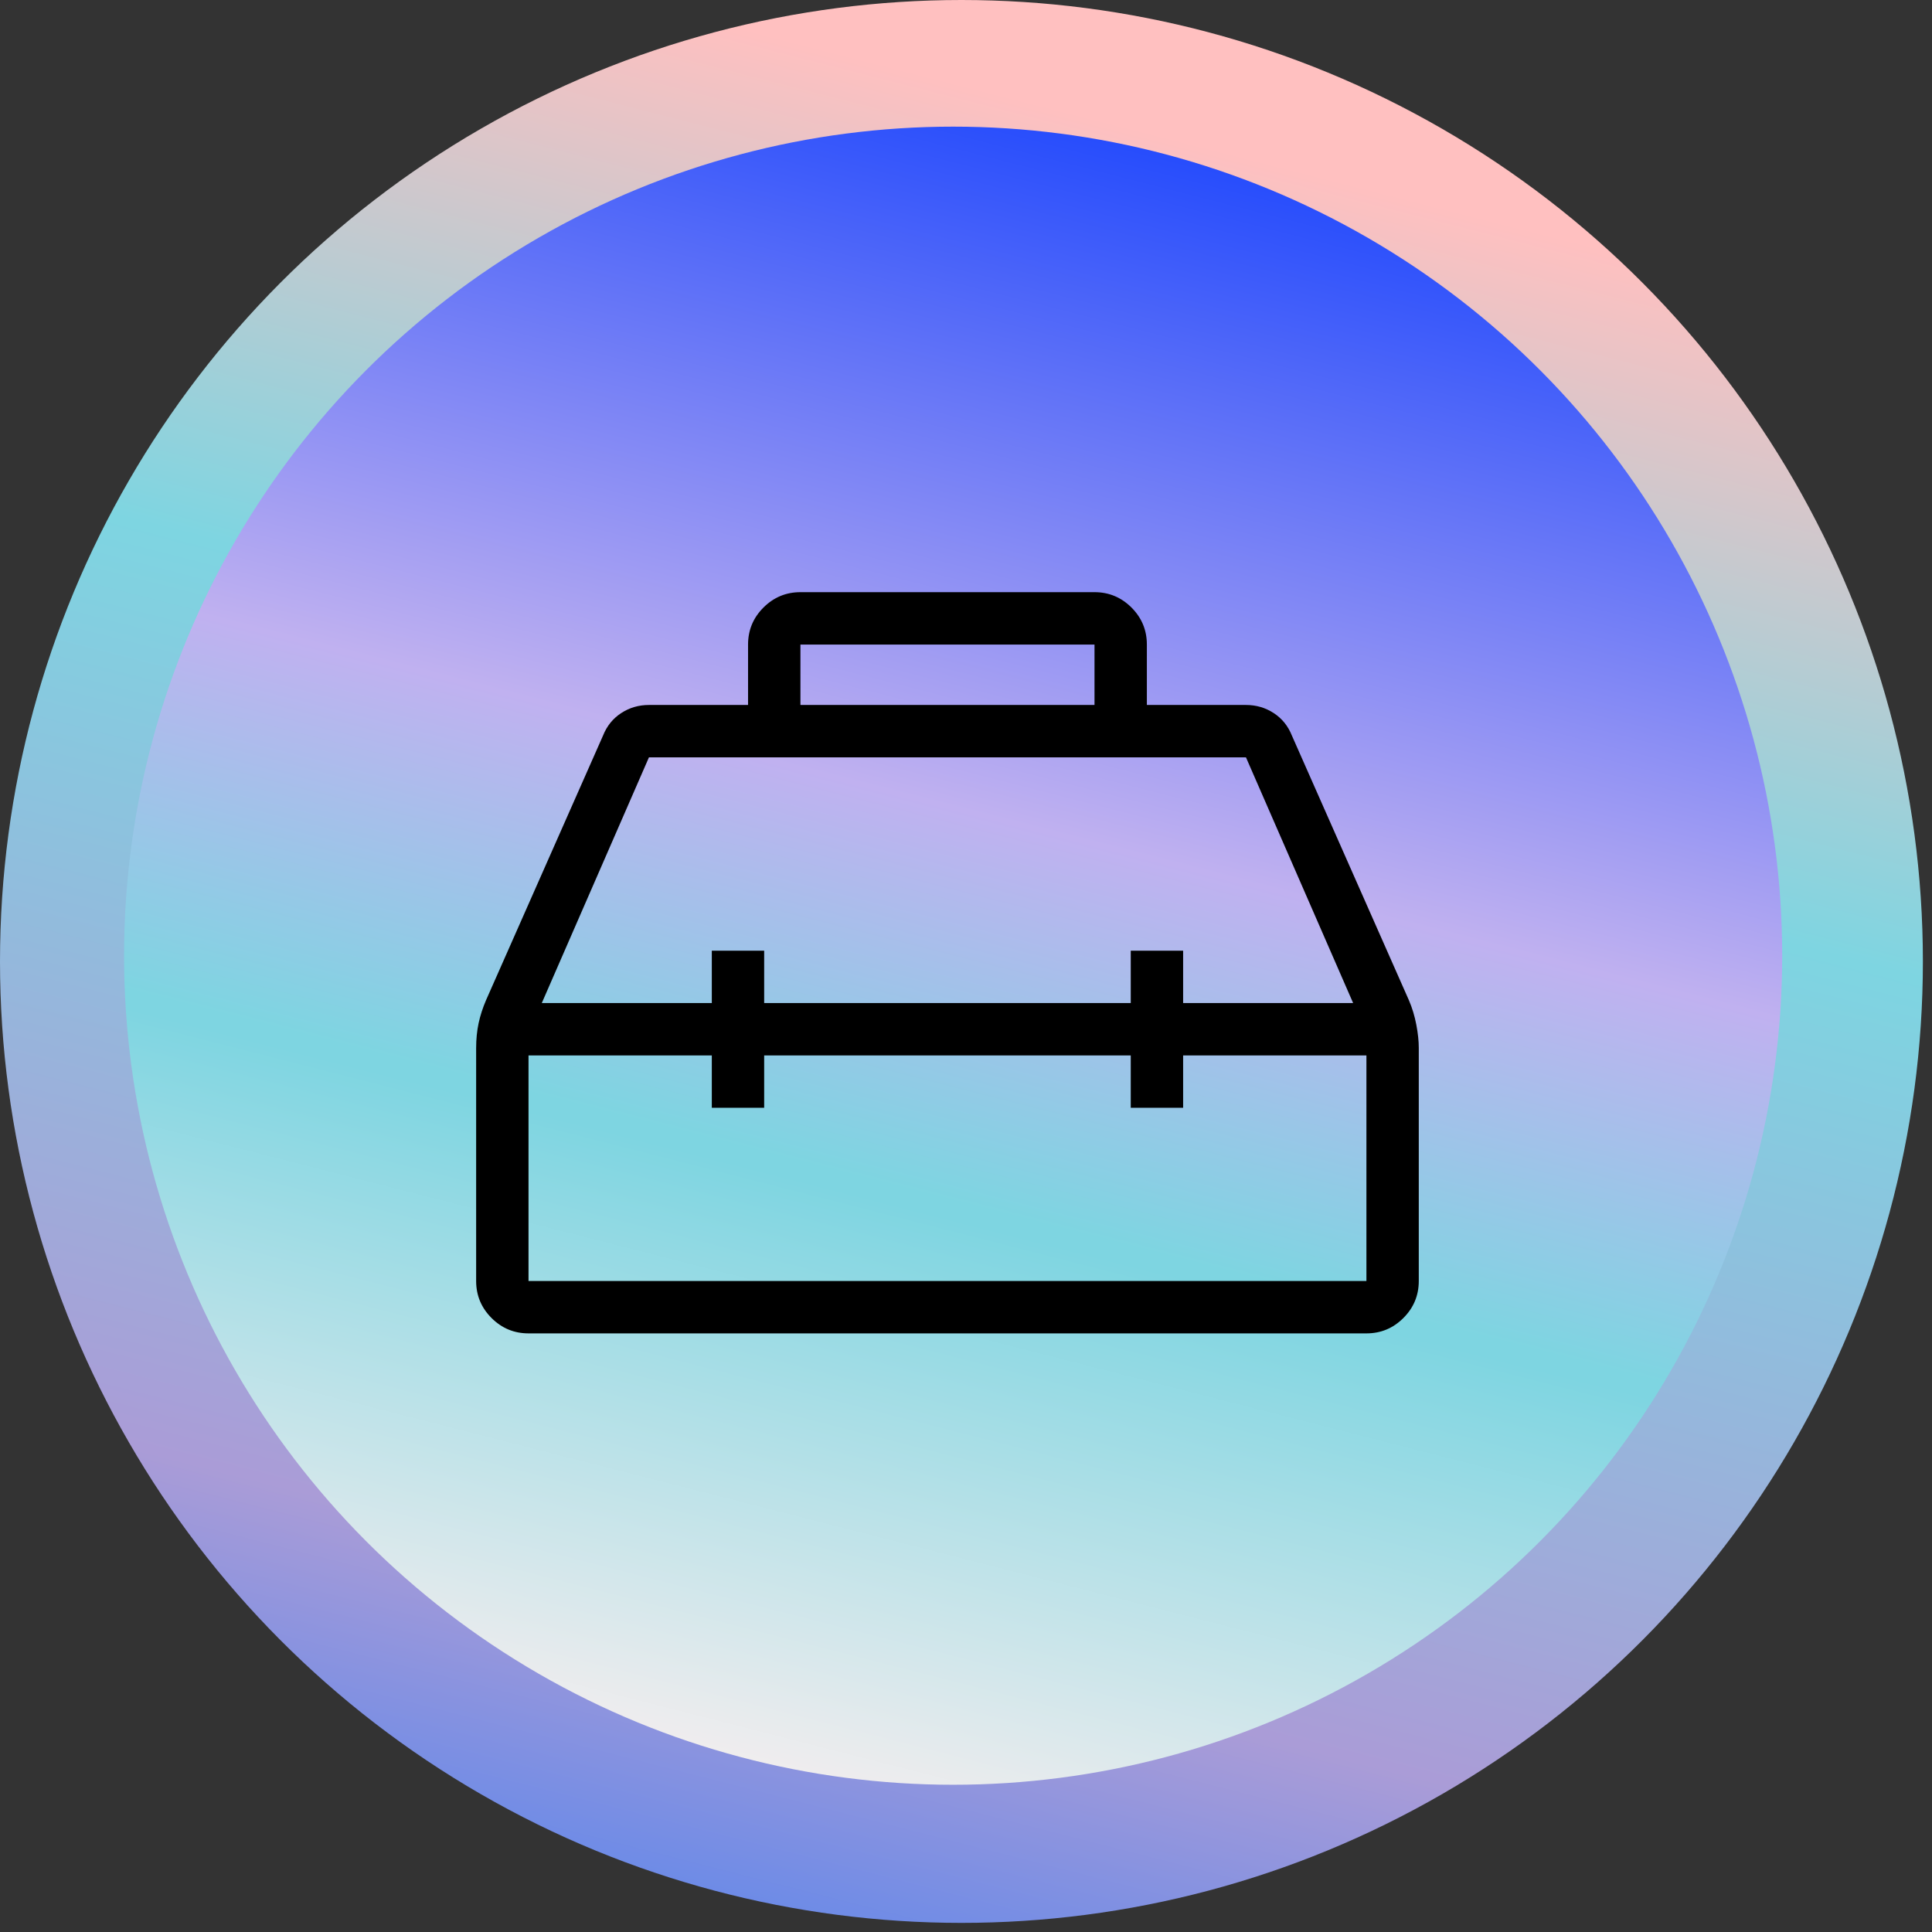
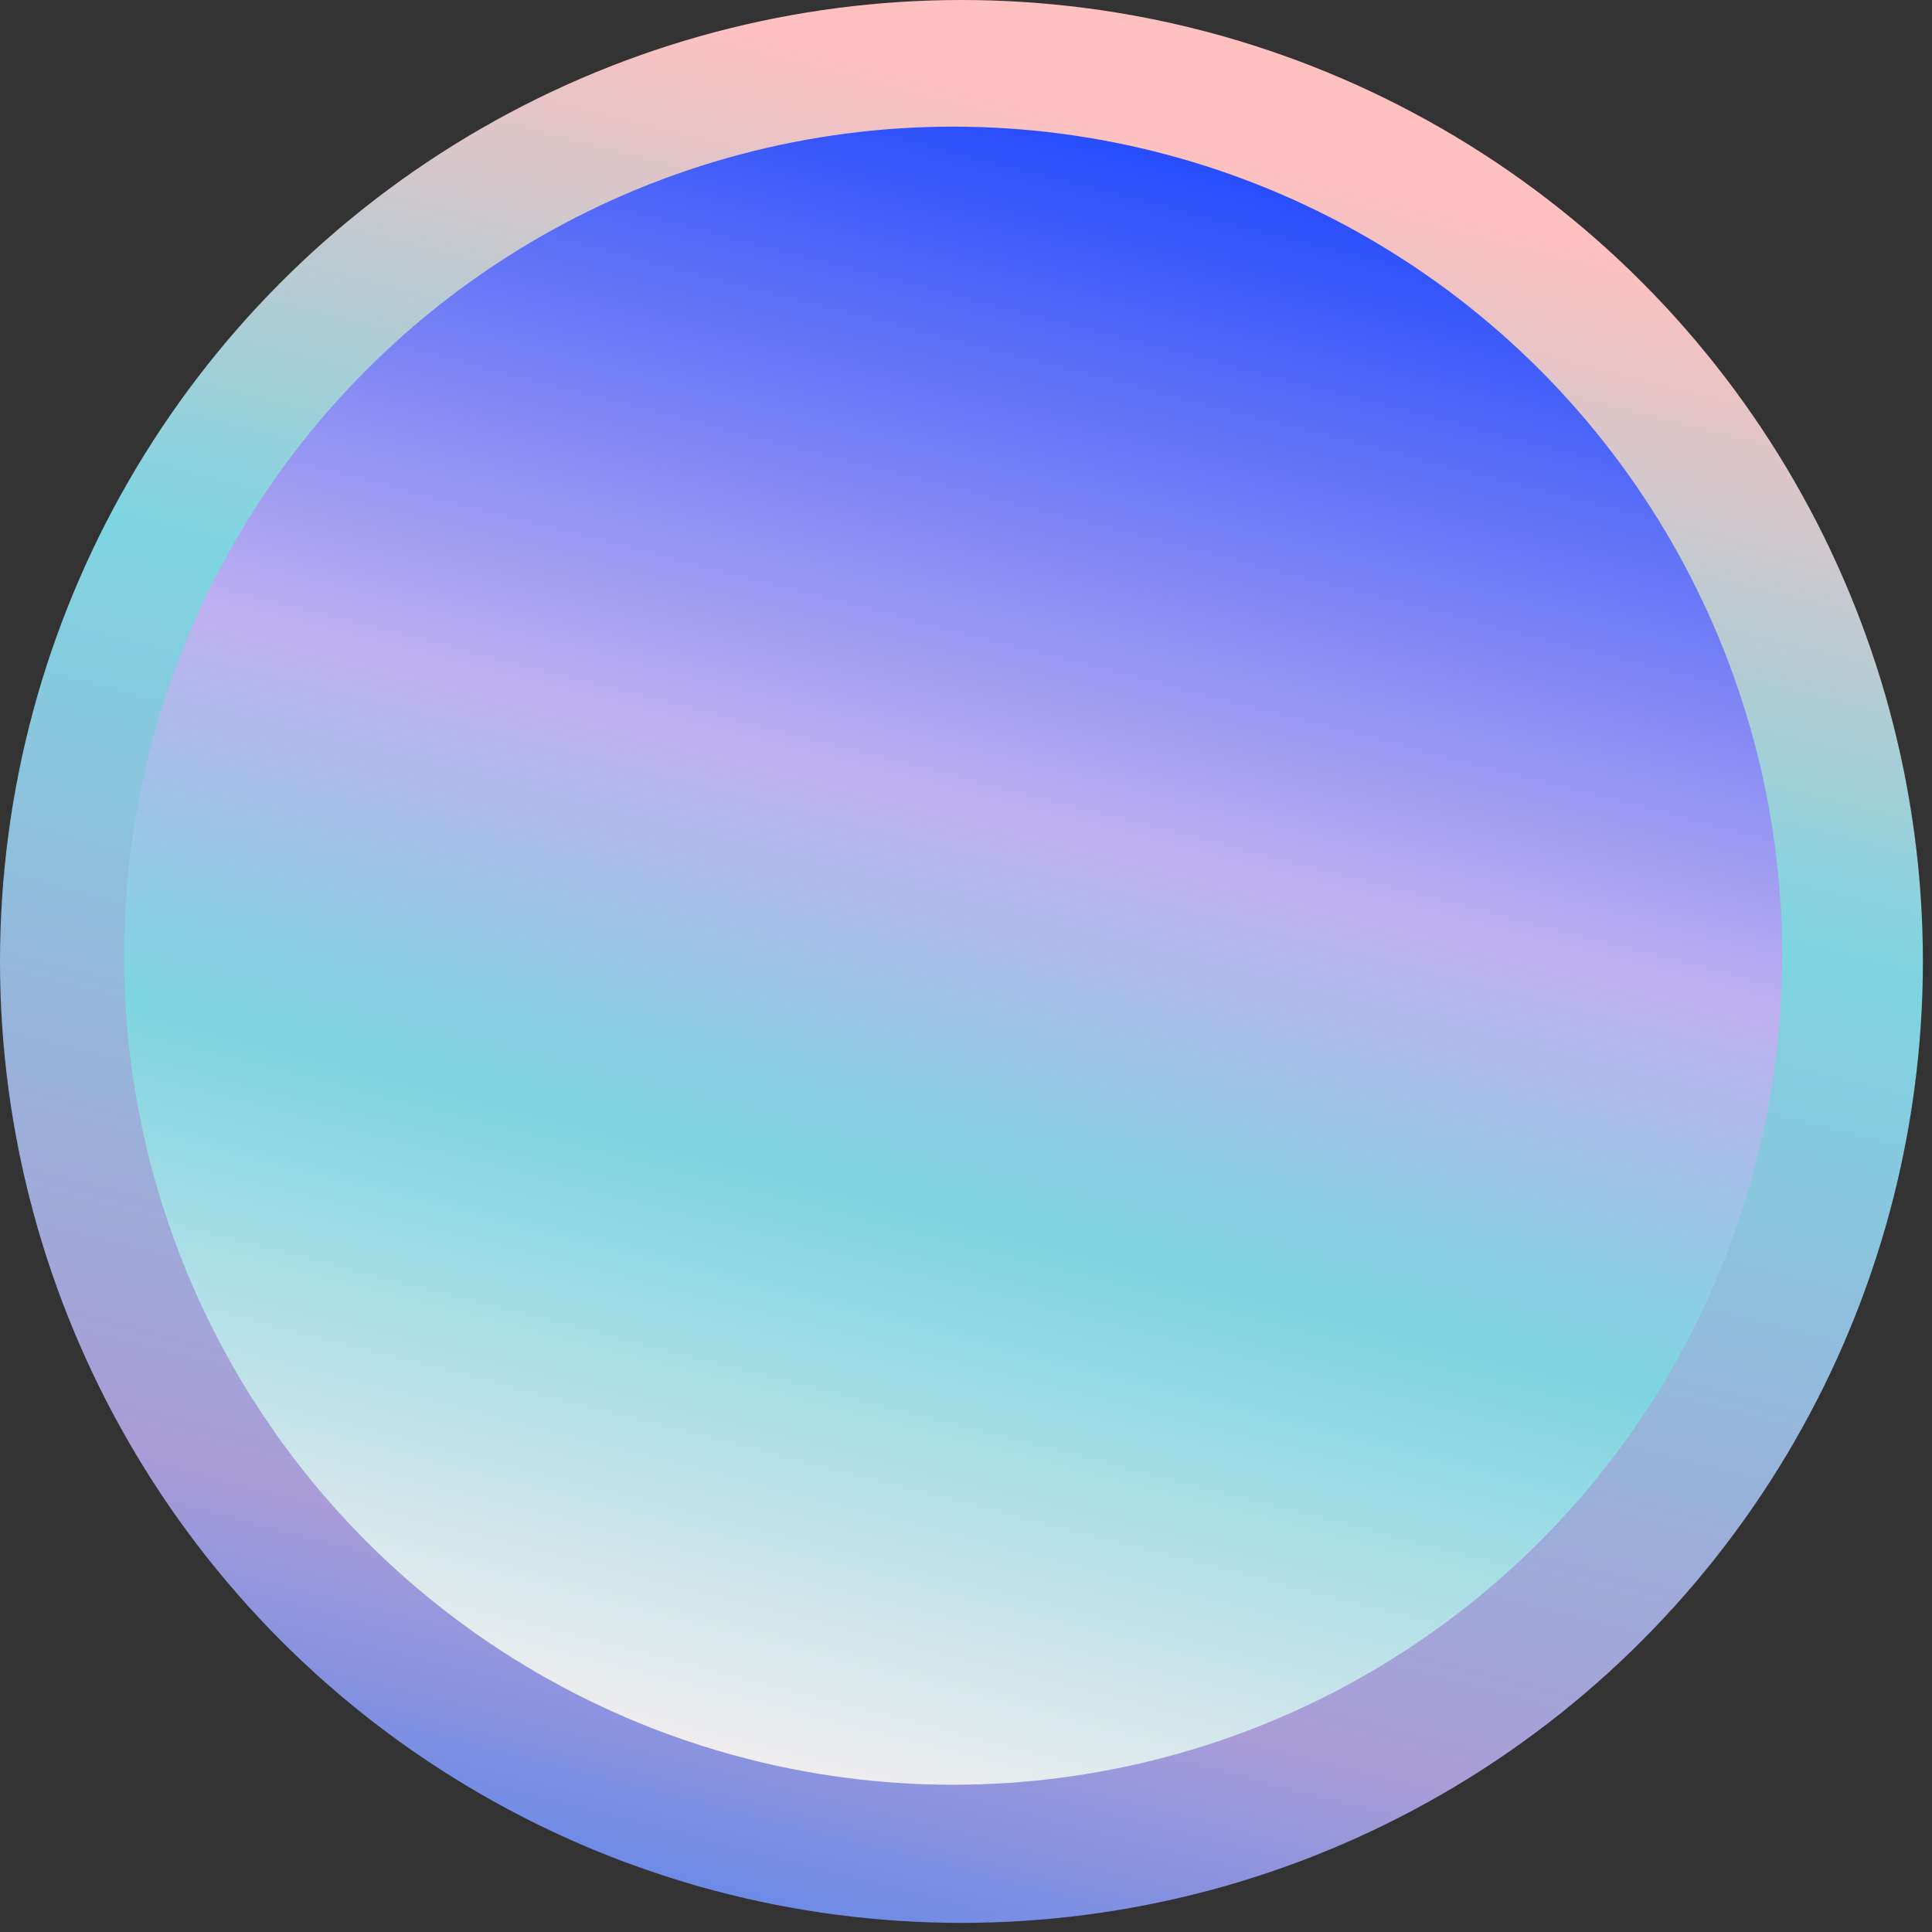
<svg xmlns="http://www.w3.org/2000/svg" width="109" height="109" viewBox="0 0 109 109" fill="none">
  <rect x="0" y="0" width="109" height="109" fill="#333333" stroke="none" />
  <circle cx="54.243" cy="54.243" r="54.243" transform="rotate(-180 54.243 54.243)" fill="url(#paint0_linear_1387_35815)" />
  <circle cx="53.774" cy="53.919" r="46.774" fill="url(#paint1_linear_1387_35815)" />
-   <path d="M42.204 39.773V36.364C42.204 35.551 42.493 34.856 43.072 34.277C43.651 33.699 44.346 33.409 45.159 33.409H61.75C62.562 33.409 63.258 33.699 63.837 34.277C64.415 34.856 64.704 35.551 64.704 36.364V39.773H70.295C70.871 39.773 71.392 39.925 71.86 40.23C72.328 40.535 72.67 40.958 72.886 41.499L79.488 56.432C79.674 56.864 79.813 57.324 79.906 57.812C79.999 58.301 80.045 58.736 80.045 59.117V72.272C80.045 73.085 79.756 73.781 79.177 74.359C78.599 74.938 77.903 75.227 77.091 75.227H29.818C29.005 75.227 28.31 74.938 27.731 74.359C27.153 73.781 26.863 73.085 26.863 72.272V59.136C26.863 58.629 26.91 58.159 27.002 57.727C27.095 57.295 27.235 56.864 27.42 56.432L34.022 41.499C34.238 40.958 34.58 40.535 35.048 40.23C35.516 39.925 36.038 39.773 36.613 39.773H42.204ZM45.159 39.773H61.75V36.364H45.159V39.773ZM40.159 56.59V53.636H43.113V56.59H63.795V53.636H66.75V56.59H76.341L70.295 42.727H36.613L30.567 56.59H40.159ZM40.159 59.545H29.818V72.272H77.091V59.545H66.75V62.5H63.795V59.545H43.113V62.5H40.159V59.545Z" fill="black" />
  <defs>
    <linearGradient id="paint0_linear_1387_35815" x1="108.486" y1="-13.678" x2="56.759" y2="188.347" gradientUnits="userSpaceOnUse">
      <stop stop-color="#1071FF" />
      <stop offset="0.197" stop-color="#AA9CD7" />
      <stop offset="0.44" stop-color="#7ED5E1" />
      <stop offset="0.61" stop-color="#FFC0C0" />
    </linearGradient>
    <linearGradient id="paint1_linear_1387_35815" x1="100.548" y1="-4.65" x2="55.943" y2="169.557" gradientUnits="userSpaceOnUse">
      <stop offset="0.065" stop-color="#0033FF" />
      <stop offset="0.335" stop-color="#C0B1F0" />
      <stop offset="0.455" stop-color="#7ED5E1" />
      <stop offset="0.46" stop-color="#7ED5E1" />
      <stop offset="0.665" stop-color="#FFF0F0" />
    </linearGradient>
  </defs>
</svg>